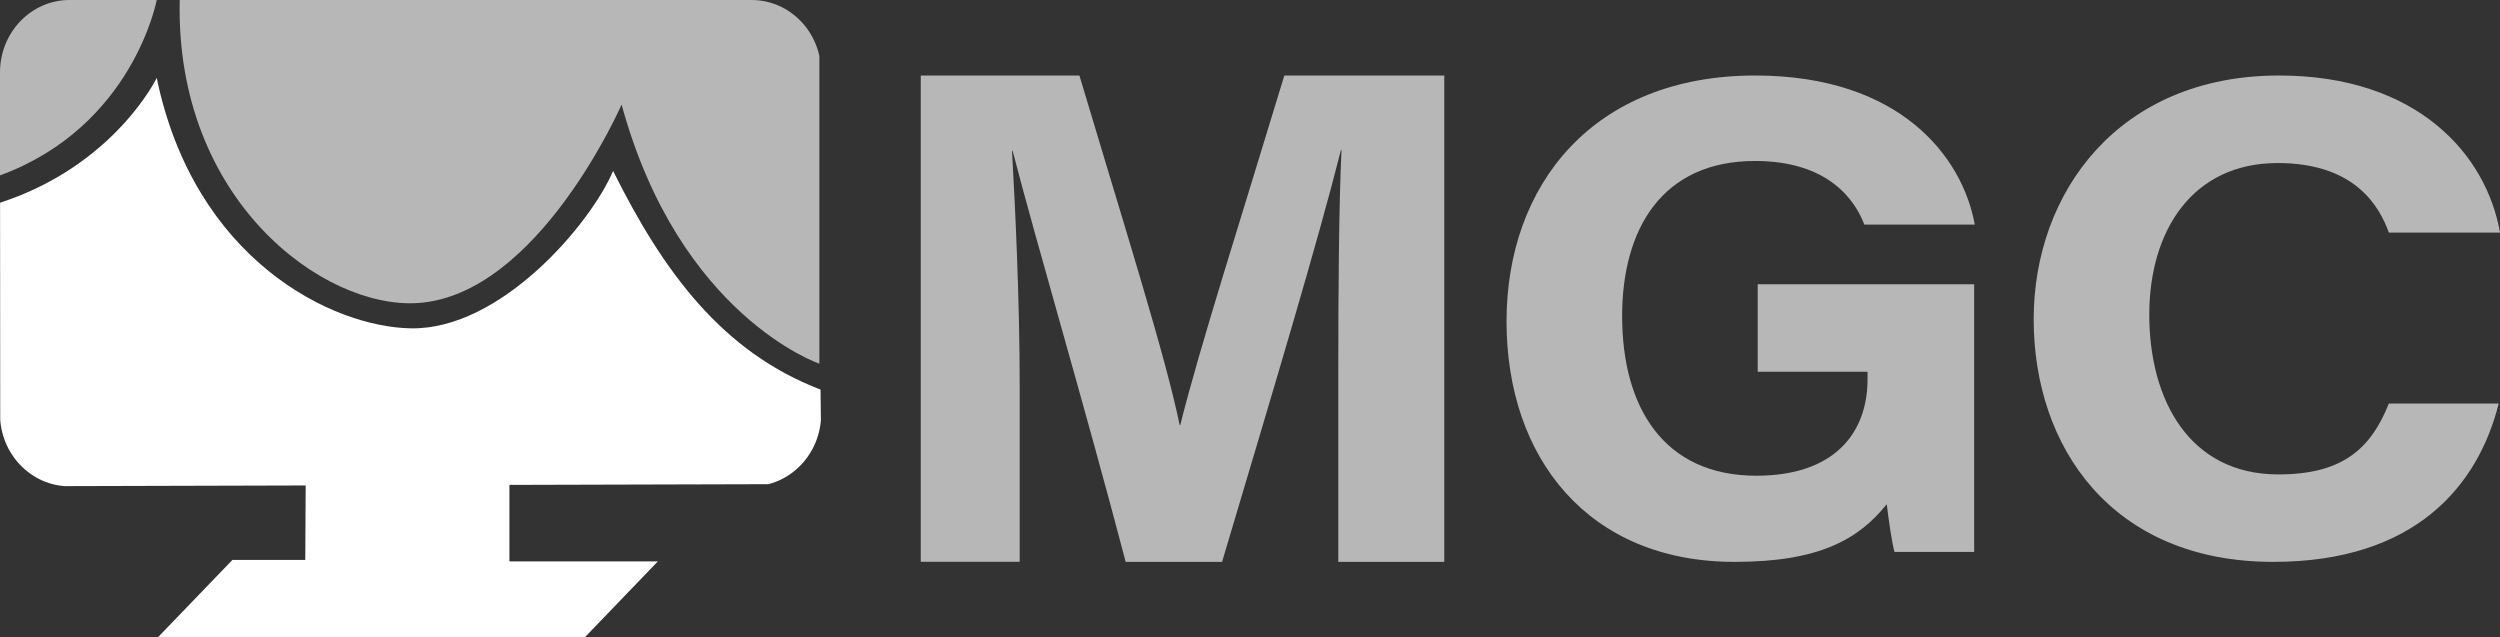
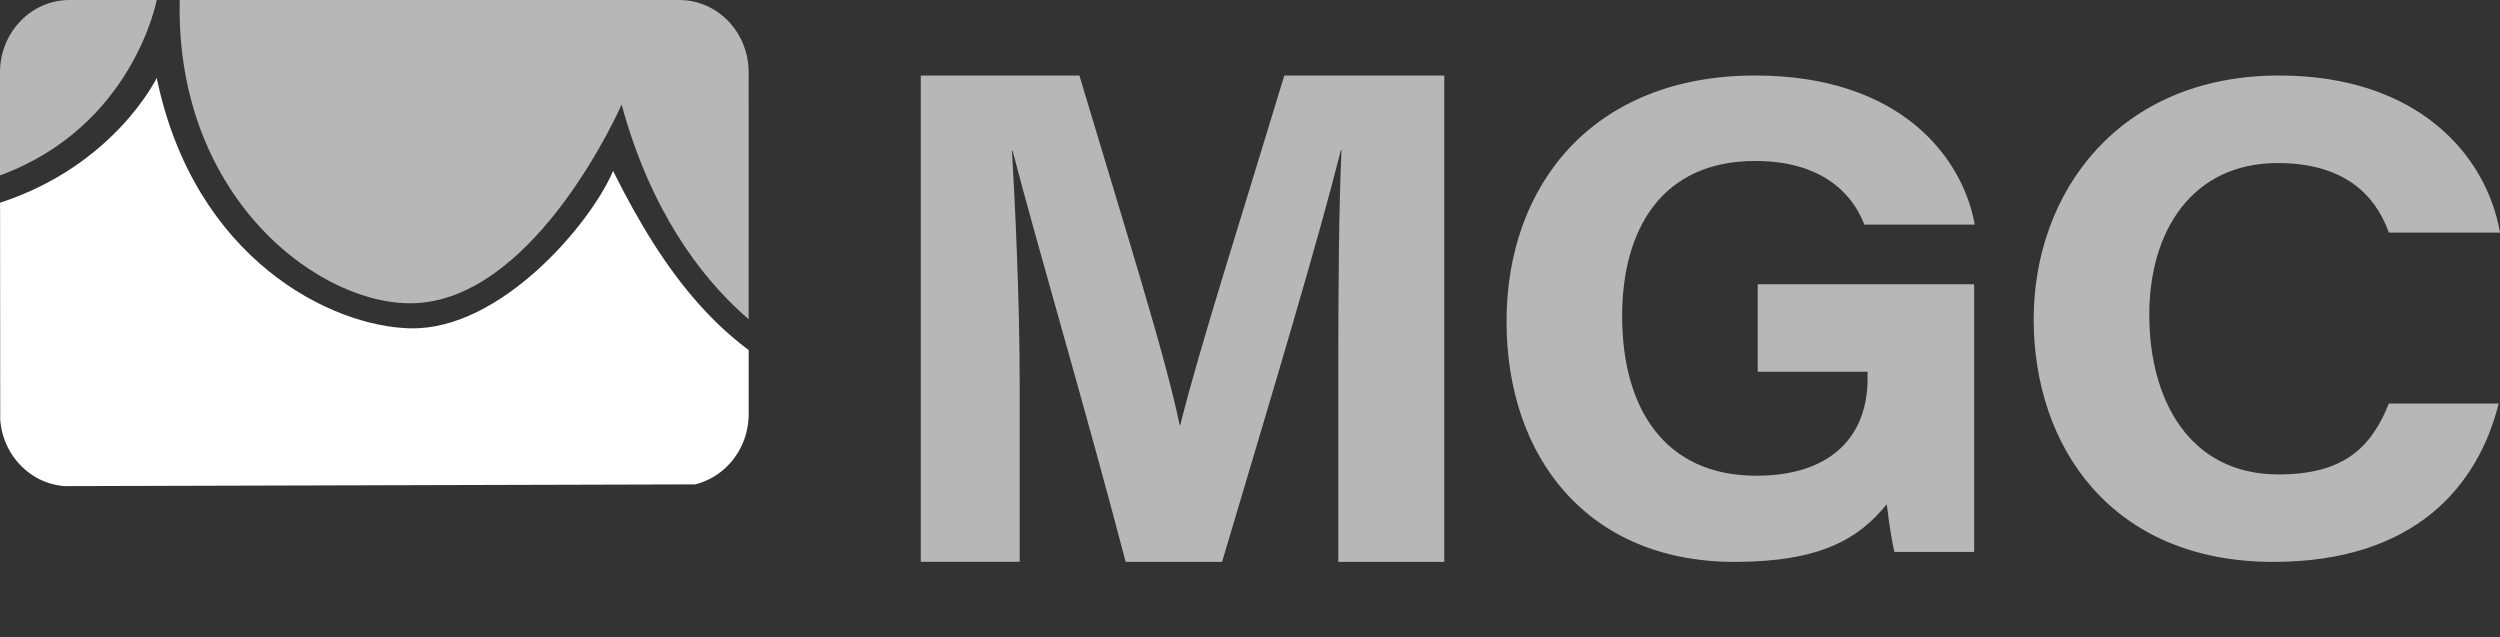
<svg xmlns="http://www.w3.org/2000/svg" id="Layer_1" data-name="Layer 1" viewBox="0 0 364.18 92.85">
  <rect x="0" y="0" width="364.18" height="92.85" fill="#333333" stroke="none" />
  <defs>
    <style>
      .cls-1 {
        fill: none;
      }

      .cls-2 {
        fill: #b7b7b7;
      }

      .cls-3 {
        fill: #fff;
      }

      .cls-4 {
        clip-path: url(#clippath);
      }
    </style>
    <clipPath id="clippath">
-       <path class="cls-1" d="M109.49,0H10.13C4.54,0,0,4.72,0,10.53v49.78c0,5.82,4.54,10.53,10.13,10.53h10.56v22h80.53v-22h8.27c5.59,0,10.13-4.72,10.13-10.53V10.53c0-5.82-4.53-10.53-10.13-10.53Z" />
+       <path class="cls-1" d="M109.49,0H10.13C4.54,0,0,4.72,0,10.53v49.78c0,5.82,4.54,10.53,10.13,10.53v22h80.53v-22h8.27c5.59,0,10.13-4.72,10.13-10.53V10.53c0-5.82-4.53-10.53-10.13-10.53Z" />
    </clipPath>
  </defs>
  <g>
    <path class="cls-2" d="M194.95,54.68c0-12.18.09-24.96.47-32.81h-.09c-3.28,13.08-9.54,33.91-17.31,59.98h-14.04c-5.99-22.84-13.01-46.49-16.47-59.88h-.09c.47,8.15,1.12,21.94,1.12,34.01v25.86h-14.41V11h23.11c6.55,21.94,12.63,41.16,14.6,50.92h.09c2.81-11.27,8.79-29.89,15.16-50.92h23.3v70.85h-15.44v-27.17Z" />
    <path class="cls-2" d="M287.57,80.4h-11.6c-.38-1.45-.84-4.54-1.12-6.95-4.12,5.12-9.82,8.4-22.17,8.4-21.33,0-33.22-15.15-33.22-35.04s12.63-35.81,36.21-35.81c21.15,0,30.22,11.87,32,21.72h-16.09c-1.31-3.47-5.15-9.27-15.91-9.27-13.57,0-19.37,9.94-19.37,22.59,0,13.32,6.08,23.26,19.56,23.26,11.13,0,16.19-5.99,16.19-14.09v-1.06h-16v-12.74h31.53v38.99Z" />
    <path class="cls-2" d="M363.99,58.78c-2.99,11.97-12.16,23.07-32.84,23.07-23.58,0-34.9-16.79-34.9-35.33s12.44-35.52,35.74-35.52c20.21,0,30.22,11.58,32.19,22.88h-16.19c-1.4-3.86-4.96-10.13-16.19-10.13-12.35,0-18.71,9.75-18.71,22.1s5.8,23.26,18.81,23.26c9.36,0,13.47-3.76,16.09-10.33h16Z" />
  </g>
  <g class="cls-4">
    <g>
      <path class="cls-3" d="M119.62,70.52s.01-6.18-.09-13.77c-14.28-5.46-22.86-17.07-30.22-31.85-3.22,7.62-16.32,23.18-29.49,22.93-11.55-.22-31.51-10.05-36.99-36.48,0,0-6.13,12.74-22.82,18.18l.03,41.31,119.58-.33" />
      <path class="cls-2" d="M0,0v25.55C19.4,18.43,22.83,0,22.83,0H0" />
      <path class="cls-2" d="M26.18,0h93.18v52.98s-20.4-6.92-28.81-37.75c0,0-12.09,27.72-29.65,28.91C47.1,45.07,25.5,29.11,26.18,0" />
-       <polyline class="cls-3" points="44.47 81.57 33.85 81.57 22.74 93.11 84.93 93.11 95.83 81.78 74.21 81.78 74.21 64.92 44.56 64.92 44.47 81.57" />
    </g>
  </g>
</svg>